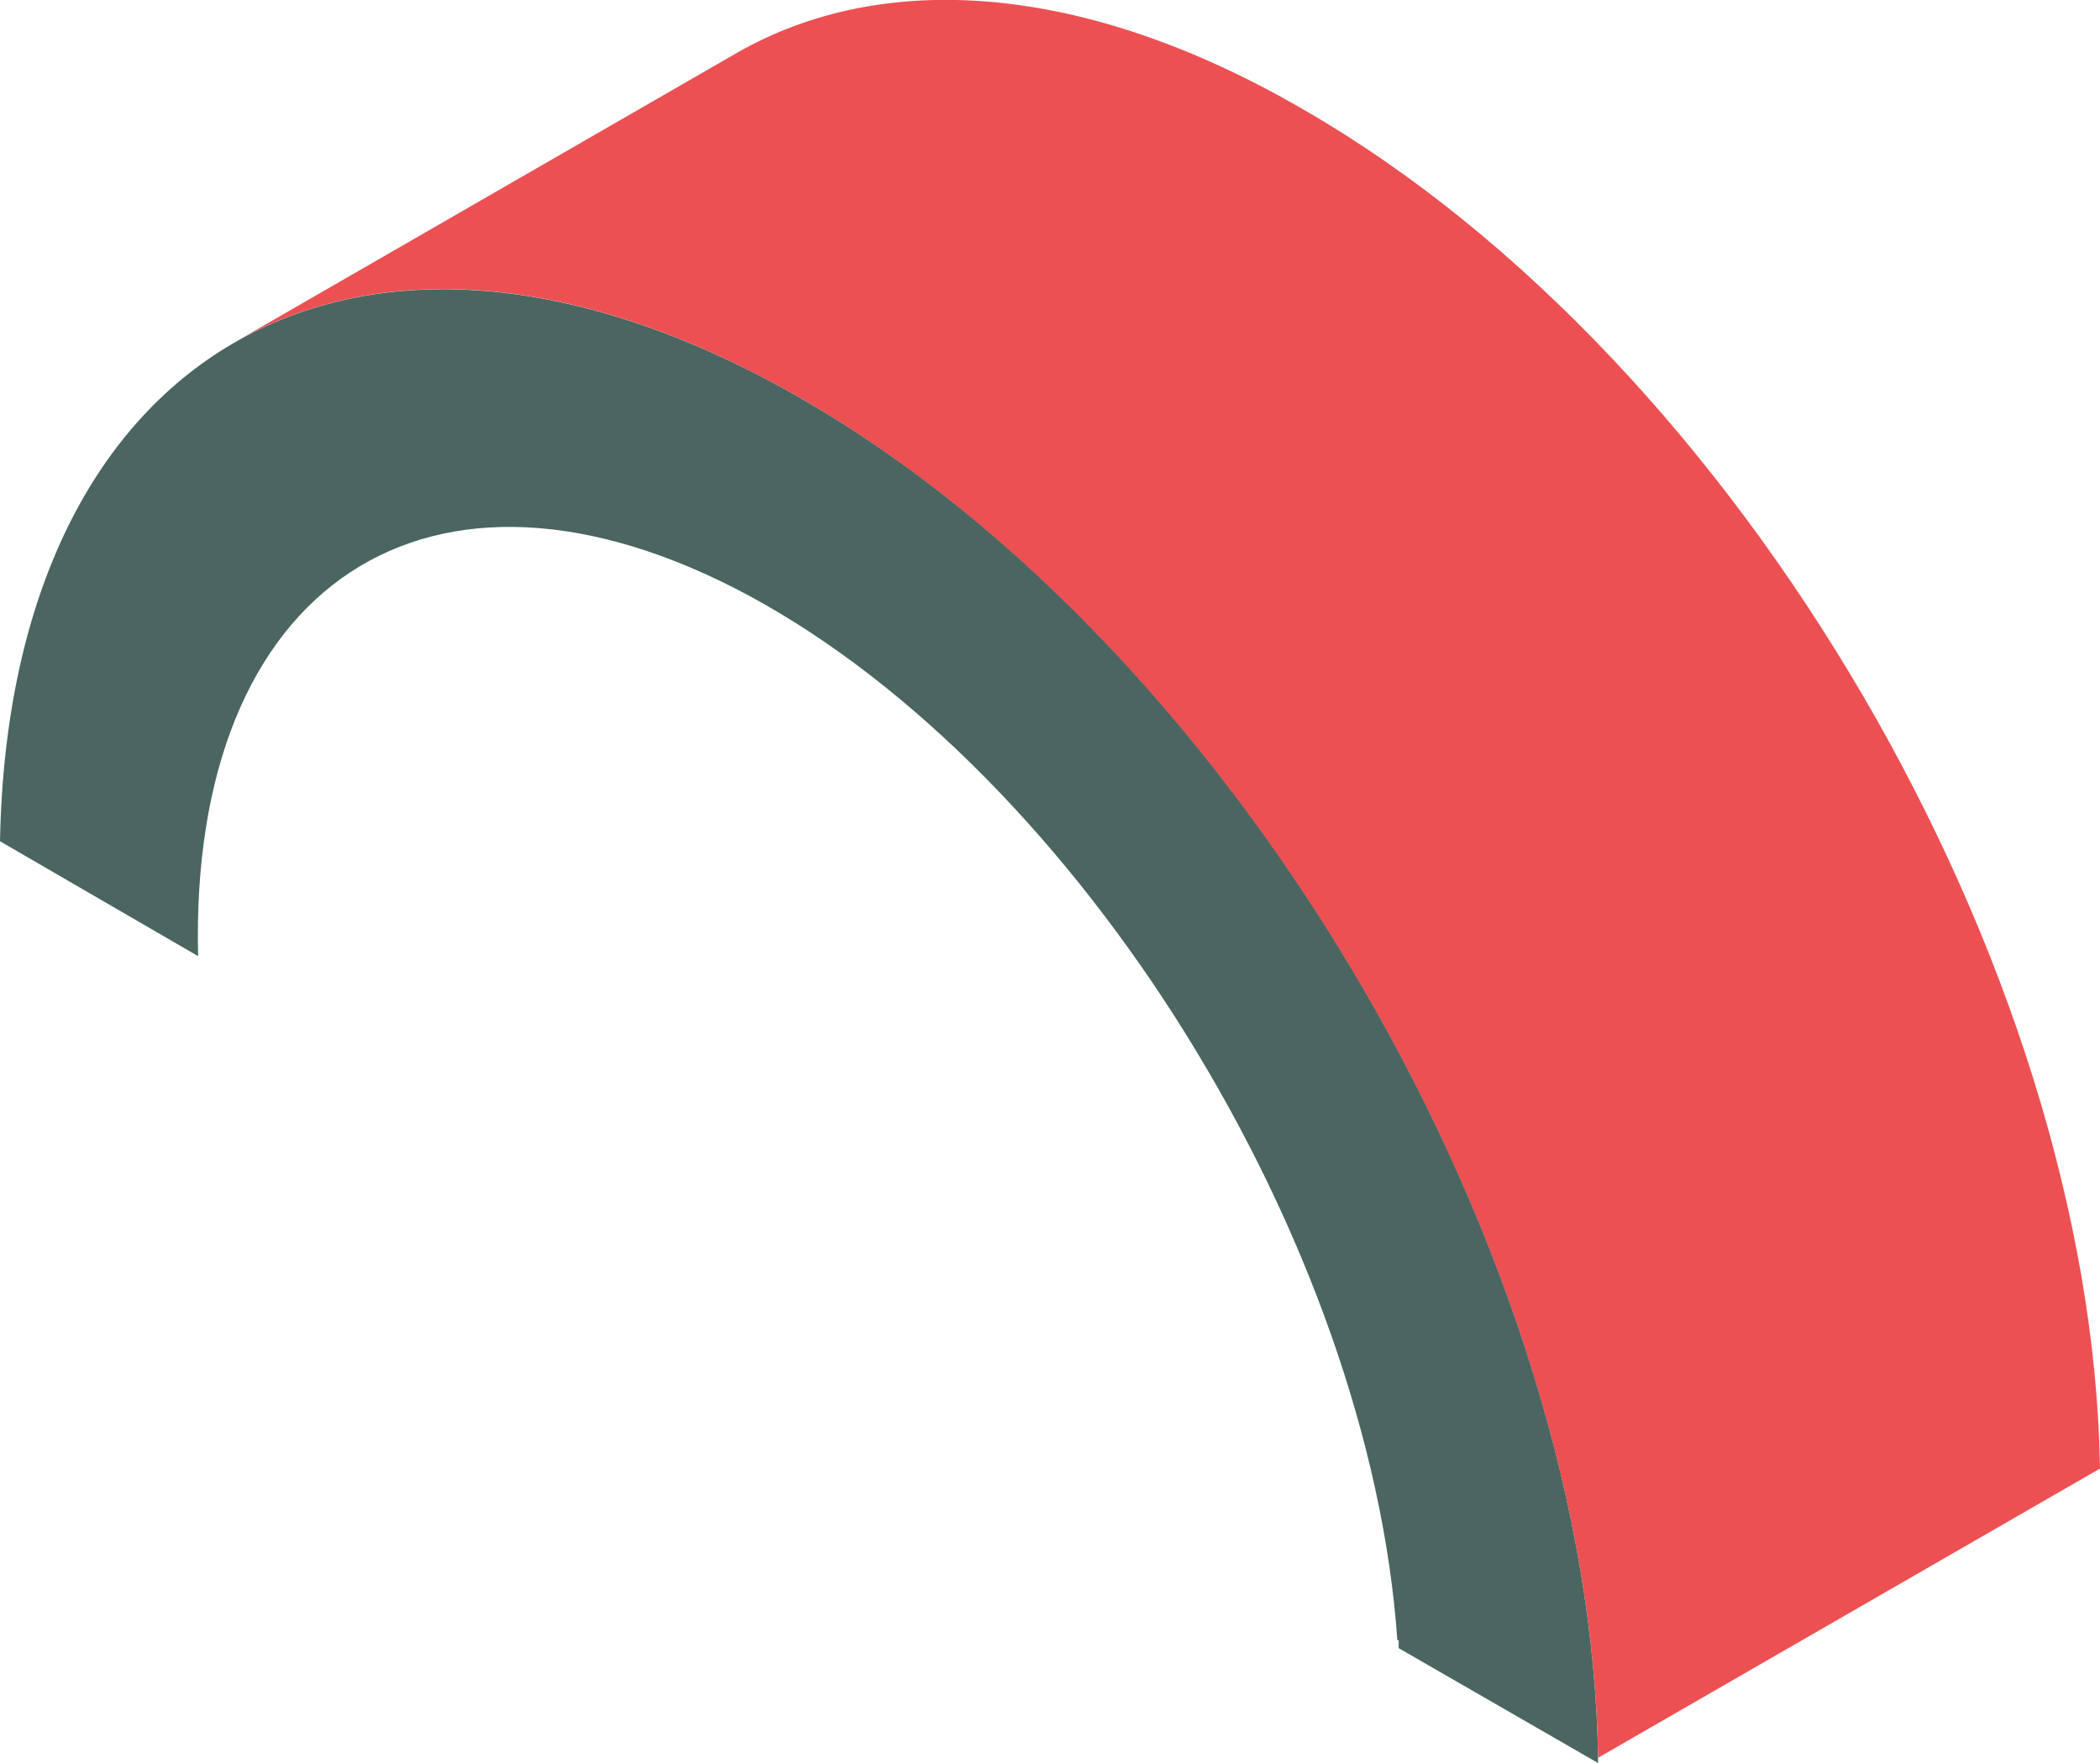
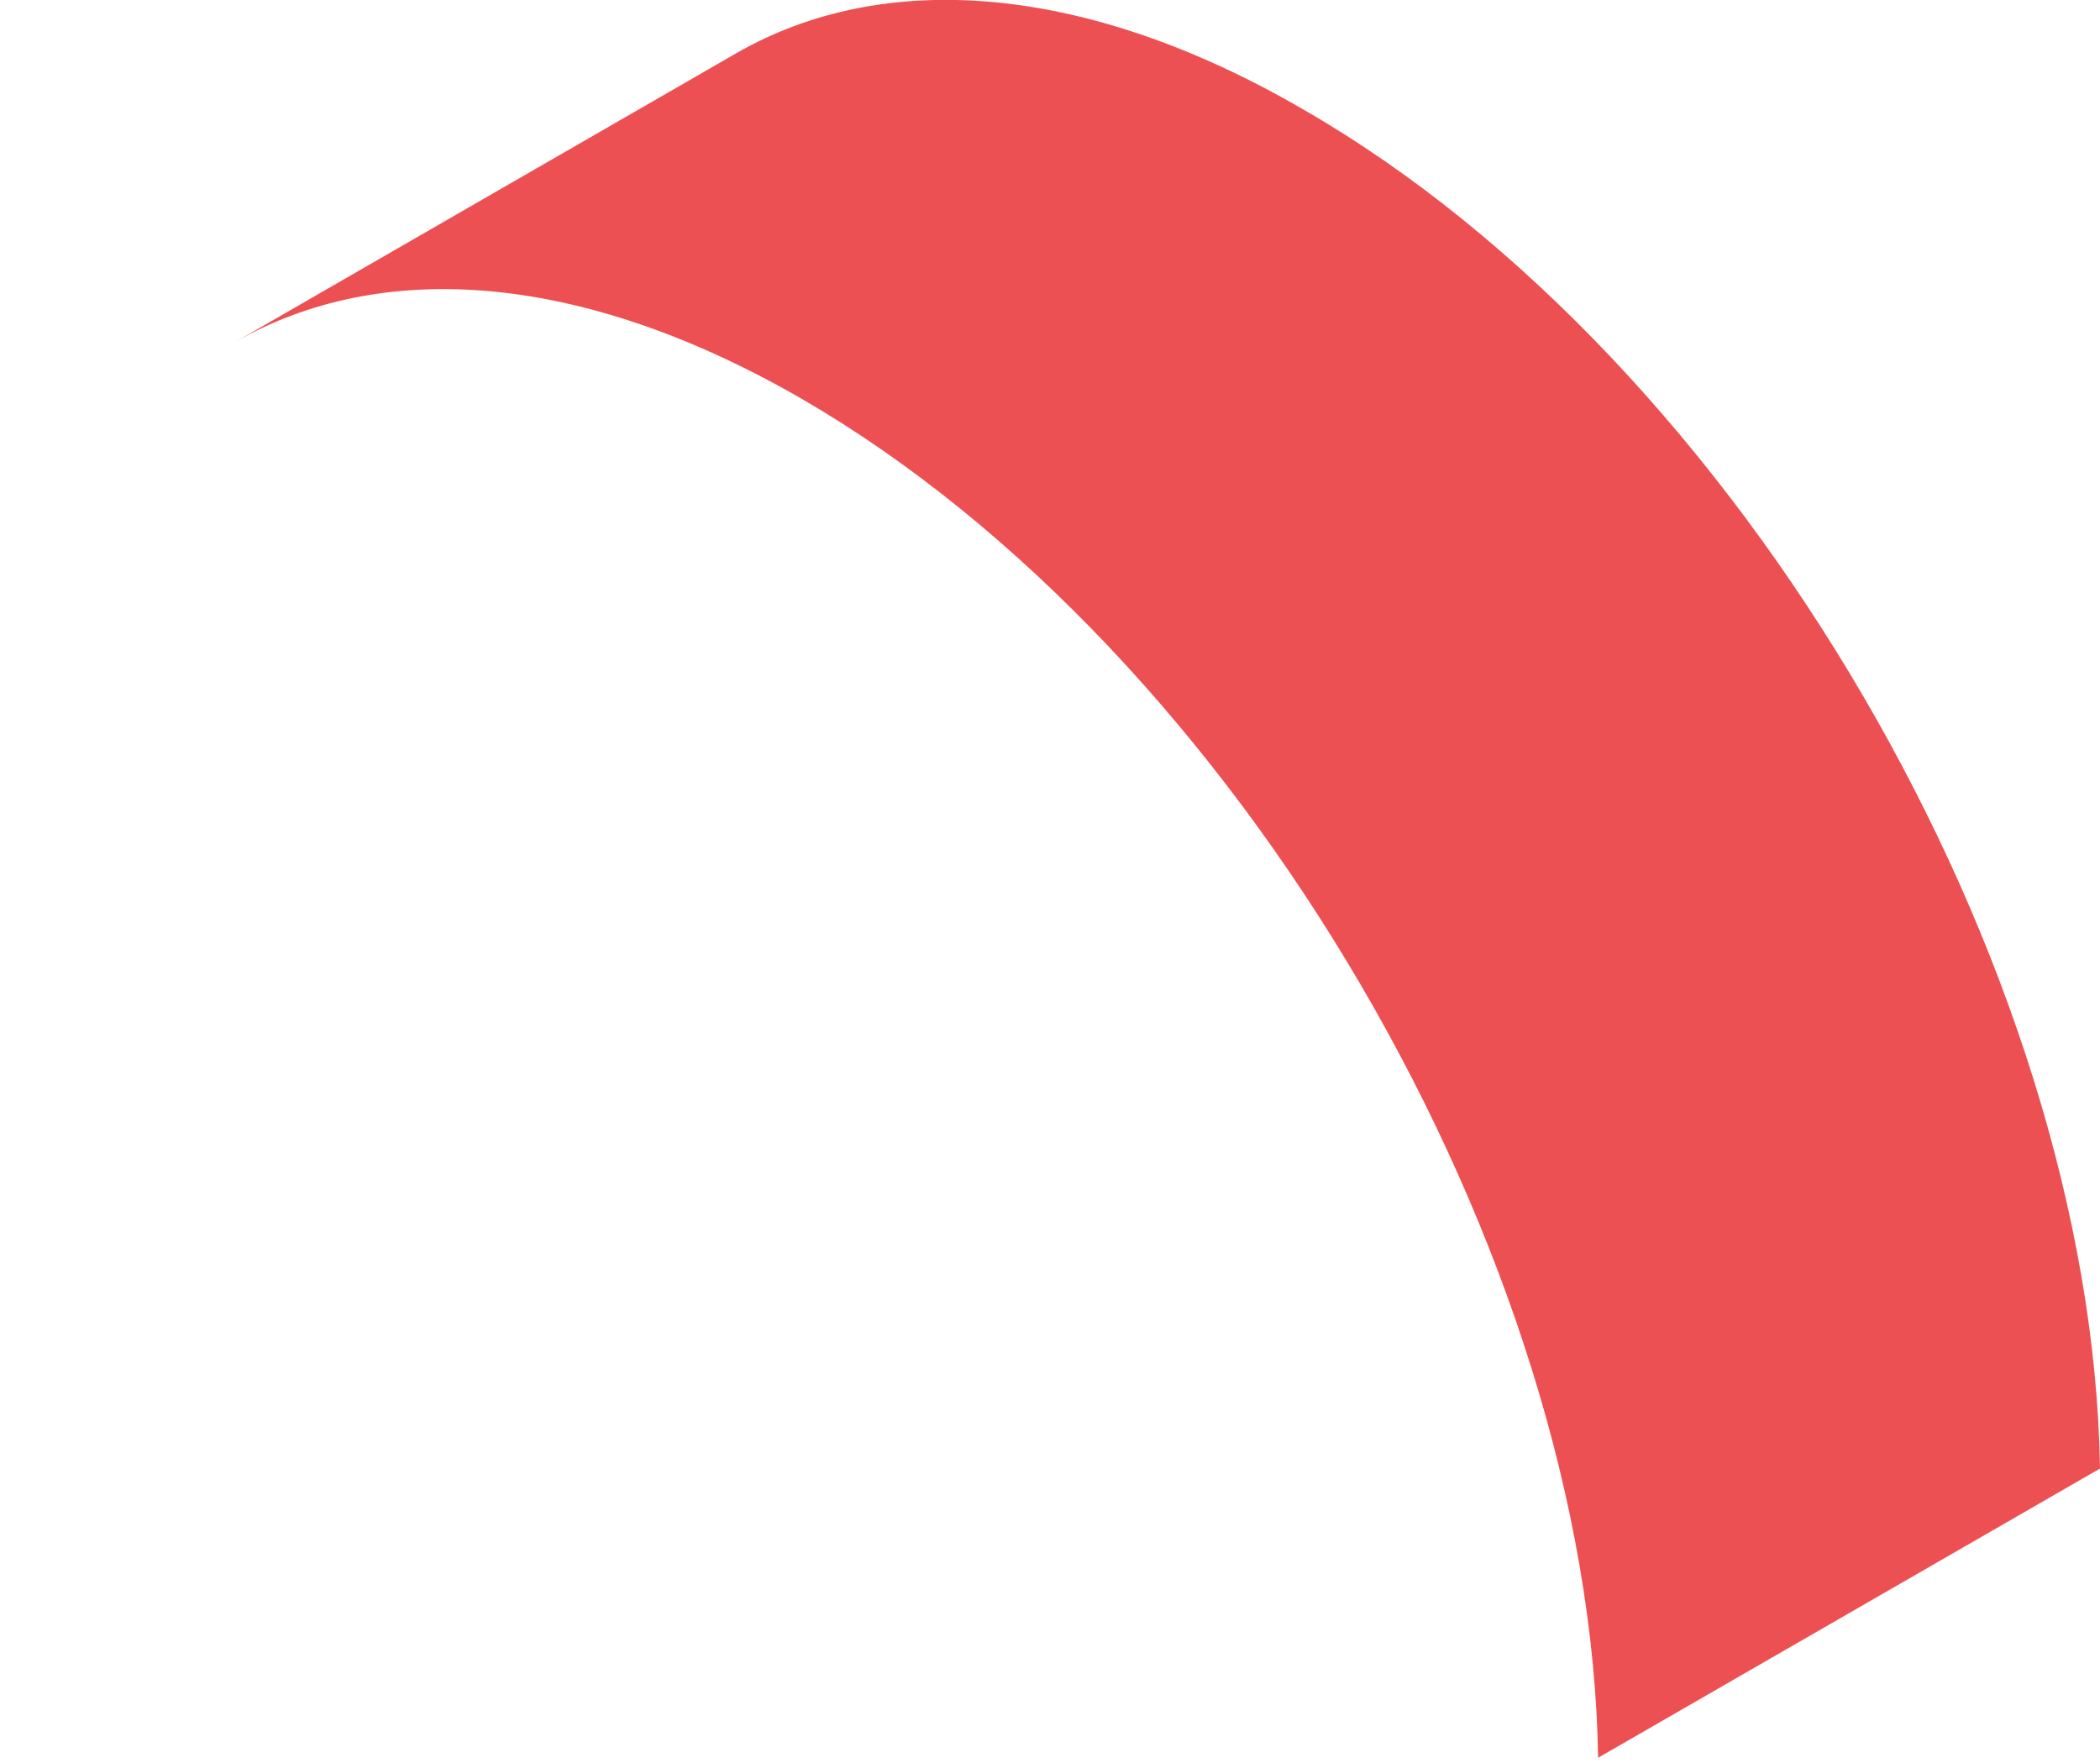
<svg xmlns="http://www.w3.org/2000/svg" id="_レイヤー_2" viewBox="0 0 15.9 13.35">
  <defs>
    <style>.cls-1{fill:#4b6561;}.cls-1,.cls-2{stroke-width:0px;}.cls-2{fill:#ed5053;}</style>
  </defs>
  <g id="_レイヤー_4">
    <path class="cls-2" d="M6.07,3.02c-1.68-.97-3.19-1.06-4.29-.43L5.58.4c1.1-.63,2.62-.54,4.29.43,3.3,1.9,5.97,6.48,6.03,10.29l-3.8,2.19c-.06-3.81-2.73-8.38-6.03-10.29Z" />
-     <path class="cls-1" d="M10.58,12.42c-.21-3.02-2.41-6.56-4.91-7.91-2.42-1.3-4.24-.08-4.17,2.73l-1.5-.87C.07,2.61,2.76,1.11,6.07,3.02c3.31,1.91,5.99,6.51,6.03,10.33l-1.51-.87s0-.04,0-.06Z" />
  </g>
</svg>